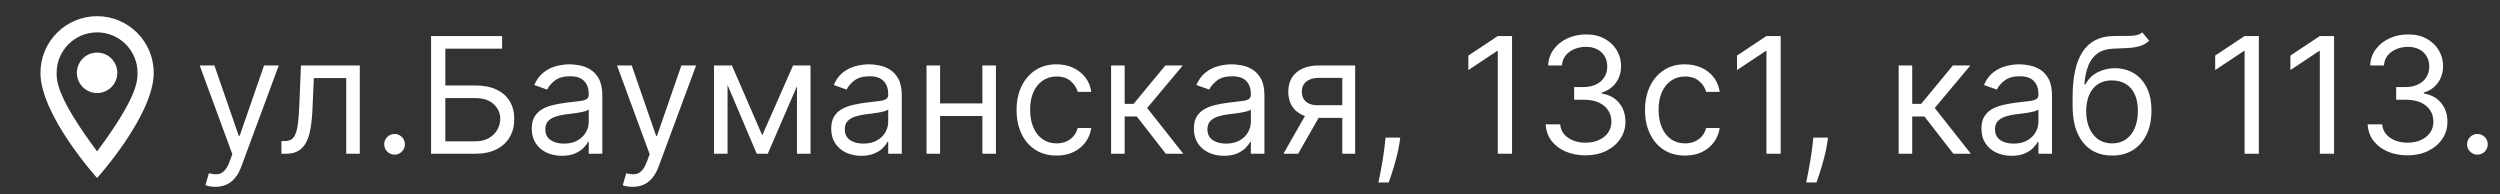
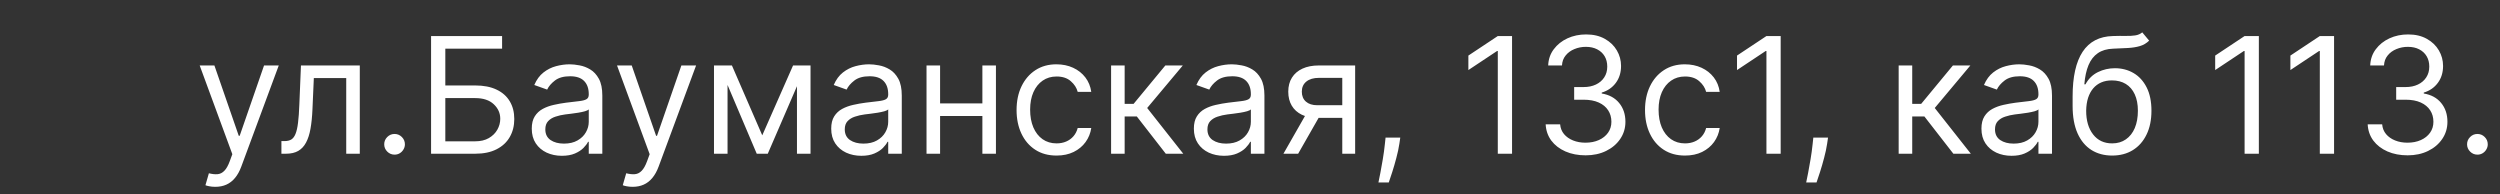
<svg xmlns="http://www.w3.org/2000/svg" width="309" height="24" viewBox="0 0 309 24" fill="none">
  <rect x="0" y="0" width="309" height="24" fill="#333333" stroke="none" />
-   <path d="M12 6.5C12.663 6.5 13.299 6.763 13.768 7.232C14.237 7.701 14.5 8.337 14.5 9C14.5 9.328 14.435 9.653 14.31 9.957C14.184 10.26 14 10.536 13.768 10.768C13.536 11 13.26 11.184 12.957 11.31C12.653 11.435 12.328 11.5 12 11.5C11.337 11.5 10.701 11.237 10.232 10.768C9.763 10.299 9.5 9.663 9.5 9C9.5 8.337 9.763 7.701 10.232 7.232C10.701 6.763 11.337 6.5 12 6.5ZM12 2C13.857 2 15.637 2.737 16.95 4.05C18.262 5.363 19 7.143 19 9C19 14.25 12 22 12 22C12 22 5 14.25 5 9C5 7.143 5.737 5.363 7.05 4.05C8.363 2.737 10.143 2 12 2ZM12 4C10.674 4 9.402 4.527 8.464 5.464C7.527 6.402 7 7.674 7 9C7 10 7 12 12 18.71C17 12 17 10 17 9C17 7.674 16.473 6.402 15.536 5.464C14.598 4.527 13.326 4 12 4Z" fill="white" />
-   <path d="M26.614 23.091C26.329 23.091 26.076 23.067 25.854 23.02C25.631 22.977 25.477 22.935 25.392 22.892L25.818 21.415C26.225 21.519 26.585 21.557 26.898 21.528C27.21 21.5 27.487 21.36 27.729 21.109C27.975 20.863 28.2 20.463 28.403 19.909L28.716 19.057L24.682 8.091H26.5L29.511 16.784H29.625L32.636 8.091H34.455L29.824 20.591C29.616 21.154 29.358 21.621 29.05 21.99C28.742 22.364 28.384 22.641 27.977 22.821C27.575 23.001 27.12 23.091 26.614 23.091ZM34.783 19V17.438H35.181C35.508 17.438 35.78 17.374 35.998 17.246C36.215 17.113 36.391 16.884 36.523 16.557C36.66 16.225 36.765 15.766 36.836 15.179C36.911 14.587 36.966 13.834 36.999 12.921L37.198 8.091H44.471V19H42.794V9.653H38.789L38.618 13.546C38.58 14.44 38.5 15.229 38.377 15.911C38.258 16.588 38.076 17.156 37.83 17.615C37.588 18.074 37.267 18.42 36.864 18.652C36.462 18.884 35.957 19 35.351 19H34.783ZM48.767 19.114C48.417 19.114 48.116 18.988 47.865 18.737C47.614 18.486 47.489 18.186 47.489 17.835C47.489 17.485 47.614 17.184 47.865 16.933C48.116 16.682 48.417 16.557 48.767 16.557C49.118 16.557 49.418 16.682 49.669 16.933C49.92 17.184 50.046 17.485 50.046 17.835C50.046 18.067 49.987 18.28 49.868 18.474C49.755 18.669 49.601 18.825 49.407 18.943C49.217 19.057 49.004 19.114 48.767 19.114ZM53.281 19V4.455H62.059V6.017H55.042V10.562H58.735C59.777 10.562 60.655 10.733 61.37 11.074C62.09 11.415 62.635 11.895 63.004 12.516C63.378 13.136 63.565 13.867 63.565 14.71C63.565 15.553 63.378 16.296 63.004 16.94C62.635 17.584 62.09 18.088 61.37 18.453C60.655 18.818 59.777 19 58.735 19H53.281ZM55.042 17.466H58.735C59.398 17.466 59.959 17.333 60.419 17.068C60.883 16.798 61.233 16.453 61.47 16.031C61.711 15.605 61.832 15.155 61.832 14.682C61.832 13.986 61.565 13.387 61.029 12.885C60.494 12.378 59.73 12.125 58.735 12.125H55.042V17.466ZM69.447 19.256C68.756 19.256 68.129 19.125 67.565 18.865C67.002 18.6 66.555 18.219 66.223 17.722C65.892 17.22 65.726 16.614 65.726 15.903C65.726 15.278 65.849 14.772 66.095 14.383C66.341 13.991 66.671 13.683 67.082 13.46C67.494 13.238 67.949 13.072 68.446 12.963C68.948 12.849 69.452 12.759 69.959 12.693C70.622 12.608 71.159 12.544 71.571 12.501C71.988 12.454 72.291 12.376 72.48 12.267C72.674 12.158 72.771 11.969 72.771 11.699V11.642C72.771 10.941 72.579 10.397 72.196 10.008C71.817 9.62 71.242 9.426 70.47 9.426C69.67 9.426 69.043 9.601 68.588 9.952C68.133 10.302 67.814 10.676 67.629 11.074L66.038 10.506C66.322 9.843 66.701 9.327 67.175 8.957C67.653 8.583 68.174 8.323 68.737 8.176C69.305 8.025 69.864 7.949 70.413 7.949C70.764 7.949 71.166 7.991 71.621 8.077C72.08 8.157 72.523 8.325 72.949 8.581C73.38 8.837 73.737 9.223 74.021 9.739C74.305 10.255 74.447 10.946 74.447 11.812V19H72.771V17.523H72.686C72.572 17.759 72.383 18.013 72.118 18.283C71.853 18.553 71.5 18.782 71.06 18.972C70.619 19.161 70.082 19.256 69.447 19.256ZM69.703 17.75C70.366 17.75 70.925 17.62 71.379 17.359C71.838 17.099 72.184 16.763 72.416 16.351C72.653 15.939 72.771 15.506 72.771 15.051V13.517C72.7 13.602 72.544 13.68 72.303 13.751C72.066 13.818 71.791 13.877 71.479 13.929C71.171 13.976 70.87 14.019 70.577 14.057C70.288 14.09 70.053 14.118 69.874 14.142C69.438 14.199 69.031 14.291 68.652 14.419C68.278 14.542 67.975 14.729 67.743 14.98C67.516 15.226 67.402 15.562 67.402 15.989C67.402 16.571 67.617 17.011 68.048 17.31C68.484 17.603 69.035 17.75 69.703 17.75ZM78.196 23.091C77.912 23.091 77.658 23.067 77.436 23.02C77.213 22.977 77.059 22.935 76.974 22.892L77.4 21.415C77.807 21.519 78.167 21.557 78.48 21.528C78.792 21.5 79.069 21.36 79.311 21.109C79.557 20.863 79.782 20.463 79.985 19.909L80.298 19.057L76.264 8.091H78.082L81.093 16.784H81.207L84.218 8.091H86.037L81.406 20.591C81.198 21.154 80.939 21.621 80.632 21.99C80.324 22.364 79.966 22.641 79.559 22.821C79.157 23.001 78.702 23.091 78.196 23.091ZM94.215 16.727L98.022 8.091H99.613L94.897 19H93.533L88.902 8.091H90.465L94.215 16.727ZM89.925 8.091V19H88.249V8.091H89.925ZM98.505 19V8.091H100.181V19H98.505ZM106.459 19.256C105.768 19.256 105.141 19.125 104.577 18.865C104.014 18.6 103.566 18.219 103.235 17.722C102.903 17.22 102.738 16.614 102.738 15.903C102.738 15.278 102.861 14.772 103.107 14.383C103.353 13.991 103.682 13.683 104.094 13.46C104.506 13.238 104.961 13.072 105.458 12.963C105.96 12.849 106.464 12.759 106.971 12.693C107.633 12.608 108.171 12.544 108.583 12.501C108.999 12.454 109.302 12.376 109.492 12.267C109.686 12.158 109.783 11.969 109.783 11.699V11.642C109.783 10.941 109.591 10.397 109.208 10.008C108.829 9.62 108.254 9.426 107.482 9.426C106.682 9.426 106.054 9.601 105.6 9.952C105.145 10.302 104.826 10.676 104.641 11.074L103.05 10.506C103.334 9.843 103.713 9.327 104.186 8.957C104.665 8.583 105.185 8.323 105.749 8.176C106.317 8.025 106.876 7.949 107.425 7.949C107.775 7.949 108.178 7.991 108.632 8.077C109.092 8.157 109.534 8.325 109.961 8.581C110.391 8.837 110.749 9.223 111.033 9.739C111.317 10.255 111.459 10.946 111.459 11.812V19H109.783V17.523H109.698C109.584 17.759 109.395 18.013 109.13 18.283C108.864 18.553 108.512 18.782 108.071 18.972C107.631 19.161 107.094 19.256 106.459 19.256ZM106.715 17.75C107.378 17.75 107.936 17.62 108.391 17.359C108.85 17.099 109.196 16.763 109.428 16.351C109.665 15.939 109.783 15.506 109.783 15.051V13.517C109.712 13.602 109.556 13.68 109.314 13.751C109.078 13.818 108.803 13.877 108.49 13.929C108.183 13.976 107.882 14.019 107.588 14.057C107.3 14.09 107.065 14.118 106.885 14.142C106.45 14.199 106.042 14.291 105.664 14.419C105.29 14.542 104.987 14.729 104.755 14.98C104.527 15.226 104.414 15.562 104.414 15.989C104.414 16.571 104.629 17.011 105.06 17.31C105.496 17.603 106.047 17.75 106.715 17.75ZM121.82 12.778V14.341H115.797V12.778H121.82ZM116.195 8.091V19H114.518V8.091H116.195ZM123.098 8.091V19H121.422V8.091H123.098ZM130.591 19.227C129.568 19.227 128.688 18.986 127.949 18.503C127.21 18.02 126.642 17.355 126.244 16.507C125.847 15.66 125.648 14.691 125.648 13.602C125.648 12.494 125.851 11.517 126.259 10.669C126.67 9.817 127.243 9.152 127.977 8.673C128.716 8.19 129.578 7.949 130.562 7.949C131.33 7.949 132.021 8.091 132.636 8.375C133.252 8.659 133.756 9.057 134.149 9.568C134.542 10.079 134.786 10.676 134.881 11.358H133.205C133.077 10.861 132.793 10.421 132.352 10.037C131.917 9.649 131.33 9.455 130.591 9.455C129.938 9.455 129.365 9.625 128.872 9.966C128.384 10.302 128.003 10.778 127.729 11.393C127.459 12.004 127.324 12.722 127.324 13.546C127.324 14.388 127.456 15.122 127.722 15.747C127.991 16.372 128.37 16.858 128.858 17.203C129.35 17.549 129.928 17.722 130.591 17.722C131.027 17.722 131.422 17.646 131.777 17.494C132.132 17.343 132.433 17.125 132.679 16.841C132.925 16.557 133.1 16.216 133.205 15.818H134.881C134.786 16.462 134.552 17.042 134.178 17.558C133.808 18.07 133.318 18.477 132.707 18.78C132.101 19.078 131.396 19.227 130.591 19.227ZM137.331 19V8.091H139.007V12.835H140.115L144.036 8.091H146.195L141.791 13.347L146.251 19H144.092L140.513 14.398H139.007V19H137.331ZM151.283 19.256C150.592 19.256 149.965 19.125 149.401 18.865C148.838 18.6 148.39 18.219 148.059 17.722C147.728 17.22 147.562 16.614 147.562 15.903C147.562 15.278 147.685 14.772 147.931 14.383C148.177 13.991 148.506 13.683 148.918 13.46C149.33 13.238 149.785 13.072 150.282 12.963C150.784 12.849 151.288 12.759 151.795 12.693C152.458 12.608 152.995 12.544 153.407 12.501C153.824 12.454 154.127 12.376 154.316 12.267C154.51 12.158 154.607 11.969 154.607 11.699V11.642C154.607 10.941 154.415 10.397 154.032 10.008C153.653 9.62 153.078 9.426 152.306 9.426C151.506 9.426 150.879 9.601 150.424 9.952C149.969 10.302 149.65 10.676 149.465 11.074L147.874 10.506C148.158 9.843 148.537 9.327 149.011 8.957C149.489 8.583 150.01 8.323 150.573 8.176C151.141 8.025 151.7 7.949 152.249 7.949C152.6 7.949 153.002 7.991 153.457 8.077C153.916 8.157 154.359 8.325 154.785 8.581C155.216 8.837 155.573 9.223 155.857 9.739C156.141 10.255 156.283 10.946 156.283 11.812V19H154.607V17.523H154.522C154.408 17.759 154.219 18.013 153.954 18.283C153.689 18.553 153.336 18.782 152.896 18.972C152.455 19.161 151.918 19.256 151.283 19.256ZM151.539 17.75C152.202 17.75 152.761 17.62 153.215 17.359C153.674 17.099 154.02 16.763 154.252 16.351C154.489 15.939 154.607 15.506 154.607 15.051V13.517C154.536 13.602 154.38 13.68 154.138 13.751C153.902 13.818 153.627 13.877 153.315 13.929C153.007 13.976 152.706 14.019 152.413 14.057C152.124 14.09 151.889 14.118 151.71 14.142C151.274 14.199 150.867 14.291 150.488 14.419C150.114 14.542 149.811 14.729 149.579 14.98C149.352 15.226 149.238 15.562 149.238 15.989C149.238 16.571 149.453 17.011 149.884 17.31C150.32 17.603 150.871 17.75 151.539 17.75ZM165.905 19V9.625H163.007C162.354 9.625 161.84 9.777 161.466 10.079C161.092 10.383 160.905 10.799 160.905 11.329C160.905 11.85 161.073 12.26 161.409 12.558C161.75 12.857 162.217 13.006 162.809 13.006H166.331V14.568H162.809C162.07 14.568 161.433 14.438 160.898 14.178C160.363 13.917 159.951 13.546 159.662 13.062C159.373 12.575 159.229 11.997 159.229 11.329C159.229 10.657 159.381 10.079 159.684 9.597C159.987 9.114 160.42 8.742 160.983 8.482C161.551 8.221 162.226 8.091 163.007 8.091H167.496V19H165.905ZM158.632 19L161.729 13.574H163.547L160.451 19H158.632ZM173.073 17.011L172.96 17.778C172.879 18.318 172.756 18.896 172.59 19.511C172.429 20.127 172.261 20.707 172.086 21.251C171.911 21.796 171.766 22.229 171.653 22.551H170.374C170.436 22.248 170.516 21.848 170.616 21.351C170.715 20.854 170.815 20.297 170.914 19.682C171.018 19.071 171.103 18.446 171.17 17.807L171.255 17.011H173.073ZM186.889 4.455V19H185.127V6.301H185.042L181.491 8.659V6.869L185.127 4.455H186.889ZM195.987 19.199C195.049 19.199 194.214 19.038 193.48 18.716C192.751 18.394 192.171 17.947 191.74 17.374C191.314 16.796 191.082 16.126 191.044 15.364H192.833C192.871 15.832 193.032 16.237 193.316 16.578C193.6 16.914 193.972 17.175 194.431 17.359C194.891 17.544 195.4 17.636 195.958 17.636C196.583 17.636 197.137 17.527 197.62 17.31C198.103 17.092 198.482 16.789 198.757 16.401C199.031 16.012 199.169 15.562 199.169 15.051C199.169 14.516 199.036 14.045 198.771 13.638C198.506 13.226 198.118 12.904 197.606 12.672C197.095 12.44 196.47 12.324 195.731 12.324H194.566V10.761H195.731C196.309 10.761 196.815 10.657 197.251 10.449C197.691 10.241 198.035 9.947 198.281 9.568C198.532 9.189 198.657 8.744 198.657 8.233C198.657 7.741 198.548 7.312 198.331 6.947C198.113 6.583 197.805 6.299 197.407 6.095C197.014 5.892 196.55 5.79 196.015 5.79C195.513 5.79 195.04 5.882 194.595 6.067C194.154 6.247 193.795 6.509 193.515 6.855C193.236 7.196 193.084 7.608 193.061 8.091H191.356C191.385 7.329 191.614 6.661 192.045 6.088C192.476 5.51 193.039 5.061 193.735 4.739C194.436 4.417 195.206 4.256 196.044 4.256C196.943 4.256 197.715 4.438 198.359 4.803C199.003 5.162 199.498 5.638 199.843 6.23C200.189 6.822 200.362 7.461 200.362 8.148C200.362 8.967 200.146 9.665 199.716 10.243C199.289 10.82 198.709 11.221 197.975 11.443V11.557C198.894 11.708 199.611 12.099 200.127 12.729C200.644 13.354 200.902 14.128 200.902 15.051C200.902 15.842 200.686 16.552 200.255 17.182C199.829 17.807 199.247 18.299 198.508 18.659C197.77 19.019 196.929 19.199 195.987 19.199ZM208.267 19.227C207.244 19.227 206.363 18.986 205.625 18.503C204.886 18.02 204.318 17.355 203.92 16.507C203.522 15.66 203.324 14.691 203.324 13.602C203.324 12.494 203.527 11.517 203.934 10.669C204.346 9.817 204.919 9.152 205.653 8.673C206.392 8.19 207.253 7.949 208.238 7.949C209.005 7.949 209.697 8.091 210.312 8.375C210.928 8.659 211.432 9.057 211.825 9.568C212.218 10.079 212.462 10.676 212.556 11.358H210.88C210.752 10.861 210.468 10.421 210.028 10.037C209.592 9.649 209.005 9.455 208.267 9.455C207.613 9.455 207.04 9.625 206.548 9.966C206.06 10.302 205.679 10.778 205.404 11.393C205.135 12.004 205 12.722 205 13.546C205 14.388 205.132 15.122 205.397 15.747C205.667 16.372 206.046 16.858 206.534 17.203C207.026 17.549 207.604 17.722 208.267 17.722C208.702 17.722 209.098 17.646 209.453 17.494C209.808 17.343 210.109 17.125 210.355 16.841C210.601 16.557 210.776 16.216 210.88 15.818H212.556C212.462 16.462 212.227 17.042 211.853 17.558C211.484 18.07 210.994 18.477 210.383 18.78C209.777 19.078 209.072 19.227 208.267 19.227ZM220.092 4.455V19H218.331V6.301H218.245L214.694 8.659V6.869L218.331 4.455H220.092ZM225.944 17.011L225.831 17.778C225.75 18.318 225.627 18.896 225.461 19.511C225.3 20.127 225.132 20.707 224.957 21.251C224.782 21.796 224.637 22.229 224.524 22.551H223.245C223.307 22.248 223.387 21.848 223.487 21.351C223.586 20.854 223.686 20.297 223.785 19.682C223.889 19.071 223.975 18.446 224.041 17.807L224.126 17.011H225.944ZM234.675 19V8.091H236.351V12.835H237.459L241.379 8.091H243.538L239.135 13.347L243.595 19H241.436L237.857 14.398H236.351V19H234.675ZM248.627 19.256C247.936 19.256 247.308 19.125 246.745 18.865C246.182 18.6 245.734 18.219 245.403 17.722C245.071 17.22 244.906 16.614 244.906 15.903C244.906 15.278 245.029 14.772 245.275 14.383C245.521 13.991 245.85 13.683 246.262 13.46C246.674 13.238 247.129 13.072 247.626 12.963C248.128 12.849 248.632 12.759 249.138 12.693C249.801 12.608 250.339 12.544 250.751 12.501C251.167 12.454 251.47 12.376 251.66 12.267C251.854 12.158 251.951 11.969 251.951 11.699V11.642C251.951 10.941 251.759 10.397 251.376 10.008C250.997 9.62 250.422 9.426 249.65 9.426C248.85 9.426 248.222 9.601 247.768 9.952C247.313 10.302 246.994 10.676 246.809 11.074L245.218 10.506C245.502 9.843 245.881 9.327 246.354 8.957C246.833 8.583 247.353 8.323 247.917 8.176C248.485 8.025 249.044 7.949 249.593 7.949C249.943 7.949 250.346 7.991 250.8 8.077C251.26 8.157 251.702 8.325 252.129 8.581C252.559 8.837 252.917 9.223 253.201 9.739C253.485 10.255 253.627 10.946 253.627 11.812V19H251.951V17.523H251.866C251.752 17.759 251.563 18.013 251.298 18.283C251.032 18.553 250.68 18.782 250.239 18.972C249.799 19.161 249.262 19.256 248.627 19.256ZM248.883 17.75C249.546 17.75 250.104 17.62 250.559 17.359C251.018 17.099 251.364 16.763 251.596 16.351C251.833 15.939 251.951 15.506 251.951 15.051V13.517C251.88 13.602 251.724 13.68 251.482 13.751C251.246 13.818 250.971 13.877 250.658 13.929C250.351 13.976 250.05 14.019 249.756 14.057C249.468 14.09 249.233 14.118 249.053 14.142C248.618 14.199 248.21 14.291 247.832 14.419C247.458 14.542 247.155 14.729 246.923 14.98C246.695 15.226 246.582 15.562 246.582 15.989C246.582 16.571 246.797 17.011 247.228 17.31C247.664 17.603 248.215 17.75 248.883 17.75ZM264.783 4L265.635 5.023C265.304 5.345 264.92 5.57 264.485 5.697C264.049 5.825 263.557 5.903 263.007 5.932C262.458 5.96 261.847 5.989 261.175 6.017C260.417 6.045 259.79 6.23 259.293 6.571C258.796 6.912 258.412 7.404 258.142 8.048C257.873 8.692 257.7 9.483 257.624 10.421H257.766C258.135 9.739 258.647 9.237 259.3 8.915C259.953 8.593 260.654 8.432 261.402 8.432C262.255 8.432 263.022 8.631 263.703 9.028C264.385 9.426 264.925 10.016 265.323 10.797C265.721 11.578 265.919 12.542 265.919 13.688C265.919 14.829 265.716 15.813 265.309 16.642C264.906 17.471 264.34 18.11 263.611 18.56C262.887 19.005 262.037 19.227 261.061 19.227C260.086 19.227 259.231 18.998 258.498 18.538C257.764 18.074 257.193 17.388 256.786 16.479C256.379 15.565 256.175 14.436 256.175 13.091V11.926C256.175 9.497 256.587 7.655 257.411 6.401C258.239 5.146 259.485 4.497 261.147 4.455C261.734 4.436 262.257 4.431 262.716 4.44C263.176 4.45 263.576 4.428 263.917 4.376C264.257 4.324 264.546 4.199 264.783 4ZM261.061 17.722C261.72 17.722 262.285 17.556 262.759 17.224C263.237 16.893 263.604 16.427 263.86 15.825C264.115 15.219 264.243 14.507 264.243 13.688C264.243 12.892 264.113 12.215 263.853 11.656C263.597 11.098 263.23 10.671 262.752 10.378C262.274 10.084 261.701 9.938 261.033 9.938C260.545 9.938 260.107 10.02 259.719 10.186C259.331 10.352 258.999 10.596 258.725 10.918C258.45 11.24 258.237 11.633 258.086 12.097C257.939 12.561 257.861 13.091 257.851 13.688C257.851 14.909 258.138 15.887 258.711 16.621C259.283 17.355 260.067 17.722 261.061 17.722ZM279.194 4.455V19H277.432V6.301H277.347L273.796 8.659V6.869L277.432 4.455H279.194ZM288.49 4.455V19H286.729V6.301H286.644L283.093 8.659V6.869L286.729 4.455H288.49ZM297.588 19.199C296.651 19.199 295.815 19.038 295.081 18.716C294.352 18.394 293.772 17.947 293.341 17.374C292.915 16.796 292.683 16.126 292.645 15.364H294.435C294.473 15.832 294.634 16.237 294.918 16.578C295.202 16.914 295.574 17.175 296.033 17.359C296.492 17.544 297.001 17.636 297.56 17.636C298.185 17.636 298.739 17.527 299.222 17.31C299.705 17.092 300.084 16.789 300.358 16.401C300.633 16.012 300.77 15.562 300.77 15.051C300.77 14.516 300.638 14.045 300.373 13.638C300.107 13.226 299.719 12.904 299.208 12.672C298.696 12.44 298.071 12.324 297.333 12.324H296.168V10.761H297.333C297.91 10.761 298.417 10.657 298.853 10.449C299.293 10.241 299.636 9.947 299.882 9.568C300.133 9.189 300.259 8.744 300.259 8.233C300.259 7.741 300.15 7.312 299.932 6.947C299.714 6.583 299.407 6.299 299.009 6.095C298.616 5.892 298.152 5.79 297.617 5.79C297.115 5.79 296.641 5.882 296.196 6.067C295.756 6.247 295.396 6.509 295.117 6.855C294.837 7.196 294.686 7.608 294.662 8.091H292.958C292.986 7.329 293.216 6.661 293.647 6.088C294.078 5.51 294.641 5.061 295.337 4.739C296.038 4.417 296.807 4.256 297.645 4.256C298.545 4.256 299.317 4.438 299.961 4.803C300.605 5.162 301.099 5.638 301.445 6.23C301.791 6.822 301.963 7.461 301.963 8.148C301.963 8.967 301.748 9.665 301.317 10.243C300.891 10.82 300.311 11.221 299.577 11.443V11.557C300.496 11.708 301.213 12.099 301.729 12.729C302.245 13.354 302.503 14.128 302.503 15.051C302.503 15.842 302.288 16.552 301.857 17.182C301.431 17.807 300.848 18.299 300.11 18.659C299.371 19.019 298.531 19.199 297.588 19.199ZM306.209 19.114C305.858 19.114 305.558 18.988 305.307 18.737C305.056 18.486 304.93 18.186 304.93 17.835C304.93 17.485 305.056 17.184 305.307 16.933C305.558 16.682 305.858 16.557 306.209 16.557C306.559 16.557 306.86 16.682 307.111 16.933C307.362 17.184 307.487 17.485 307.487 17.835C307.487 18.067 307.428 18.28 307.31 18.474C307.196 18.669 307.042 18.825 306.848 18.943C306.659 19.057 306.446 19.114 306.209 19.114Z" fill="white" />
+   <path d="M26.614 23.091C26.329 23.091 26.076 23.067 25.854 23.02C25.631 22.977 25.477 22.935 25.392 22.892L25.818 21.415C26.225 21.519 26.585 21.557 26.898 21.528C27.21 21.5 27.487 21.36 27.729 21.109C27.975 20.863 28.2 20.463 28.403 19.909L28.716 19.057L24.682 8.091H26.5L29.511 16.784H29.625L32.636 8.091H34.455L29.824 20.591C29.616 21.154 29.358 21.621 29.05 21.99C28.742 22.364 28.384 22.641 27.977 22.821C27.575 23.001 27.12 23.091 26.614 23.091ZM34.783 19V17.438H35.181C35.508 17.438 35.78 17.374 35.998 17.246C36.215 17.113 36.391 16.884 36.523 16.557C36.66 16.225 36.765 15.766 36.836 15.179C36.911 14.587 36.966 13.834 36.999 12.921L37.198 8.091H44.471V19H42.794V9.653H38.789L38.618 13.546C38.58 14.44 38.5 15.229 38.377 15.911C38.258 16.588 38.076 17.156 37.83 17.615C37.588 18.074 37.267 18.42 36.864 18.652C36.462 18.884 35.957 19 35.351 19H34.783ZM48.767 19.114C48.417 19.114 48.116 18.988 47.865 18.737C47.614 18.486 47.489 18.186 47.489 17.835C47.489 17.485 47.614 17.184 47.865 16.933C48.116 16.682 48.417 16.557 48.767 16.557C49.118 16.557 49.418 16.682 49.669 16.933C49.92 17.184 50.046 17.485 50.046 17.835C50.046 18.067 49.987 18.28 49.868 18.474C49.755 18.669 49.601 18.825 49.407 18.943C49.217 19.057 49.004 19.114 48.767 19.114ZM53.281 19V4.455H62.059V6.017H55.042V10.562H58.735C59.777 10.562 60.655 10.733 61.37 11.074C62.09 11.415 62.635 11.895 63.004 12.516C63.378 13.136 63.565 13.867 63.565 14.71C63.565 15.553 63.378 16.296 63.004 16.94C62.635 17.584 62.09 18.088 61.37 18.453C60.655 18.818 59.777 19 58.735 19H53.281ZM55.042 17.466H58.735C59.398 17.466 59.959 17.333 60.419 17.068C60.883 16.798 61.233 16.453 61.47 16.031C61.711 15.605 61.832 15.155 61.832 14.682C61.832 13.986 61.565 13.387 61.029 12.885C60.494 12.378 59.73 12.125 58.735 12.125H55.042V17.466ZM69.447 19.256C68.756 19.256 68.129 19.125 67.565 18.865C67.002 18.6 66.555 18.219 66.223 17.722C65.892 17.22 65.726 16.614 65.726 15.903C65.726 15.278 65.849 14.772 66.095 14.383C66.341 13.991 66.671 13.683 67.082 13.46C67.494 13.238 67.949 13.072 68.446 12.963C68.948 12.849 69.452 12.759 69.959 12.693C70.622 12.608 71.159 12.544 71.571 12.501C71.988 12.454 72.291 12.376 72.48 12.267C72.674 12.158 72.771 11.969 72.771 11.699V11.642C72.771 10.941 72.579 10.397 72.196 10.008C71.817 9.62 71.242 9.426 70.47 9.426C69.67 9.426 69.043 9.601 68.588 9.952C68.133 10.302 67.814 10.676 67.629 11.074L66.038 10.506C66.322 9.843 66.701 9.327 67.175 8.957C67.653 8.583 68.174 8.323 68.737 8.176C69.305 8.025 69.864 7.949 70.413 7.949C70.764 7.949 71.166 7.991 71.621 8.077C72.08 8.157 72.523 8.325 72.949 8.581C73.38 8.837 73.737 9.223 74.021 9.739C74.305 10.255 74.447 10.946 74.447 11.812V19H72.771V17.523H72.686C72.572 17.759 72.383 18.013 72.118 18.283C71.853 18.553 71.5 18.782 71.06 18.972C70.619 19.161 70.082 19.256 69.447 19.256ZM69.703 17.75C70.366 17.75 70.925 17.62 71.379 17.359C71.838 17.099 72.184 16.763 72.416 16.351C72.653 15.939 72.771 15.506 72.771 15.051V13.517C72.7 13.602 72.544 13.68 72.303 13.751C72.066 13.818 71.791 13.877 71.479 13.929C71.171 13.976 70.87 14.019 70.577 14.057C70.288 14.09 70.053 14.118 69.874 14.142C69.438 14.199 69.031 14.291 68.652 14.419C68.278 14.542 67.975 14.729 67.743 14.98C67.516 15.226 67.402 15.562 67.402 15.989C67.402 16.571 67.617 17.011 68.048 17.31C68.484 17.603 69.035 17.75 69.703 17.75ZM78.196 23.091C77.912 23.091 77.658 23.067 77.436 23.02C77.213 22.977 77.059 22.935 76.974 22.892L77.4 21.415C77.807 21.519 78.167 21.557 78.48 21.528C78.792 21.5 79.069 21.36 79.311 21.109C79.557 20.863 79.782 20.463 79.985 19.909L80.298 19.057L76.264 8.091H78.082L81.093 16.784H81.207L84.218 8.091H86.037L81.406 20.591C81.198 21.154 80.939 21.621 80.632 21.99C80.324 22.364 79.966 22.641 79.559 22.821C79.157 23.001 78.702 23.091 78.196 23.091ZM94.215 16.727L98.022 8.091H99.613L94.897 19H93.533L88.902 8.091H90.465L94.215 16.727ZM89.925 8.091V19H88.249V8.091H89.925ZM98.505 19V8.091H100.181V19H98.505ZM106.459 19.256C105.768 19.256 105.141 19.125 104.577 18.865C104.014 18.6 103.566 18.219 103.235 17.722C102.903 17.22 102.738 16.614 102.738 15.903C102.738 15.278 102.861 14.772 103.107 14.383C103.353 13.991 103.682 13.683 104.094 13.46C104.506 13.238 104.961 13.072 105.458 12.963C105.96 12.849 106.464 12.759 106.971 12.693C107.633 12.608 108.171 12.544 108.583 12.501C108.999 12.454 109.302 12.376 109.492 12.267C109.686 12.158 109.783 11.969 109.783 11.699V11.642C109.783 10.941 109.591 10.397 109.208 10.008C108.829 9.62 108.254 9.426 107.482 9.426C106.682 9.426 106.054 9.601 105.6 9.952C105.145 10.302 104.826 10.676 104.641 11.074L103.05 10.506C103.334 9.843 103.713 9.327 104.186 8.957C104.665 8.583 105.185 8.323 105.749 8.176C106.317 8.025 106.876 7.949 107.425 7.949C107.775 7.949 108.178 7.991 108.632 8.077C109.092 8.157 109.534 8.325 109.961 8.581C110.391 8.837 110.749 9.223 111.033 9.739C111.317 10.255 111.459 10.946 111.459 11.812V19H109.783V17.523H109.698C109.584 17.759 109.395 18.013 109.13 18.283C108.864 18.553 108.512 18.782 108.071 18.972C107.631 19.161 107.094 19.256 106.459 19.256ZM106.715 17.75C107.378 17.75 107.936 17.62 108.391 17.359C108.85 17.099 109.196 16.763 109.428 16.351C109.665 15.939 109.783 15.506 109.783 15.051V13.517C109.712 13.602 109.556 13.68 109.314 13.751C109.078 13.818 108.803 13.877 108.49 13.929C108.183 13.976 107.882 14.019 107.588 14.057C107.3 14.09 107.065 14.118 106.885 14.142C106.45 14.199 106.042 14.291 105.664 14.419C105.29 14.542 104.987 14.729 104.755 14.98C104.527 15.226 104.414 15.562 104.414 15.989C104.414 16.571 104.629 17.011 105.06 17.31C105.496 17.603 106.047 17.75 106.715 17.75ZM121.82 12.778V14.341H115.797V12.778H121.82ZM116.195 8.091V19H114.518V8.091H116.195ZM123.098 8.091V19H121.422V8.091H123.098ZM130.591 19.227C129.568 19.227 128.688 18.986 127.949 18.503C127.21 18.02 126.642 17.355 126.244 16.507C125.847 15.66 125.648 14.691 125.648 13.602C125.648 12.494 125.851 11.517 126.259 10.669C126.67 9.817 127.243 9.152 127.977 8.673C128.716 8.19 129.578 7.949 130.562 7.949C131.33 7.949 132.021 8.091 132.636 8.375C133.252 8.659 133.756 9.057 134.149 9.568C134.542 10.079 134.786 10.676 134.881 11.358H133.205C133.077 10.861 132.793 10.421 132.352 10.037C131.917 9.649 131.33 9.455 130.591 9.455C129.938 9.455 129.365 9.625 128.872 9.966C128.384 10.302 128.003 10.778 127.729 11.393C127.459 12.004 127.324 12.722 127.324 13.546C127.324 14.388 127.456 15.122 127.722 15.747C127.991 16.372 128.37 16.858 128.858 17.203C129.35 17.549 129.928 17.722 130.591 17.722C131.027 17.722 131.422 17.646 131.777 17.494C132.132 17.343 132.433 17.125 132.679 16.841C132.925 16.557 133.1 16.216 133.205 15.818H134.881C134.786 16.462 134.552 17.042 134.178 17.558C133.808 18.07 133.318 18.477 132.707 18.78C132.101 19.078 131.396 19.227 130.591 19.227ZM137.331 19V8.091H139.007V12.835H140.115L144.036 8.091H146.195L141.791 13.347L146.251 19H144.092L140.513 14.398H139.007V19H137.331ZM151.283 19.256C150.592 19.256 149.965 19.125 149.401 18.865C148.838 18.6 148.39 18.219 148.059 17.722C147.728 17.22 147.562 16.614 147.562 15.903C147.562 15.278 147.685 14.772 147.931 14.383C148.177 13.991 148.506 13.683 148.918 13.46C149.33 13.238 149.785 13.072 150.282 12.963C150.784 12.849 151.288 12.759 151.795 12.693C152.458 12.608 152.995 12.544 153.407 12.501C153.824 12.454 154.127 12.376 154.316 12.267C154.51 12.158 154.607 11.969 154.607 11.699V11.642C154.607 10.941 154.415 10.397 154.032 10.008C153.653 9.62 153.078 9.426 152.306 9.426C151.506 9.426 150.879 9.601 150.424 9.952C149.969 10.302 149.65 10.676 149.465 11.074L147.874 10.506C148.158 9.843 148.537 9.327 149.011 8.957C149.489 8.583 150.01 8.323 150.573 8.176C151.141 8.025 151.7 7.949 152.249 7.949C152.6 7.949 153.002 7.991 153.457 8.077C153.916 8.157 154.359 8.325 154.785 8.581C155.216 8.837 155.573 9.223 155.857 9.739C156.141 10.255 156.283 10.946 156.283 11.812V19H154.607V17.523H154.522C154.408 17.759 154.219 18.013 153.954 18.283C153.689 18.553 153.336 18.782 152.896 18.972C152.455 19.161 151.918 19.256 151.283 19.256ZM151.539 17.75C152.202 17.75 152.761 17.62 153.215 17.359C153.674 17.099 154.02 16.763 154.252 16.351C154.489 15.939 154.607 15.506 154.607 15.051V13.517C154.536 13.602 154.38 13.68 154.138 13.751C153.902 13.818 153.627 13.877 153.315 13.929C153.007 13.976 152.706 14.019 152.413 14.057C152.124 14.09 151.889 14.118 151.71 14.142C151.274 14.199 150.867 14.291 150.488 14.419C150.114 14.542 149.811 14.729 149.579 14.98C149.352 15.226 149.238 15.562 149.238 15.989C149.238 16.571 149.453 17.011 149.884 17.31C150.32 17.603 150.871 17.75 151.539 17.75ZM165.905 19V9.625H163.007C162.354 9.625 161.84 9.777 161.466 10.079C161.092 10.383 160.905 10.799 160.905 11.329C160.905 11.85 161.073 12.26 161.409 12.558C161.75 12.857 162.217 13.006 162.809 13.006H166.331V14.568H162.809C162.07 14.568 161.433 14.438 160.898 14.178C160.363 13.917 159.951 13.546 159.662 13.062C159.373 12.575 159.229 11.997 159.229 11.329C159.229 10.657 159.381 10.079 159.684 9.597C159.987 9.114 160.42 8.742 160.983 8.482C161.551 8.221 162.226 8.091 163.007 8.091H167.496V19H165.905ZM158.632 19L161.729 13.574H163.547L160.451 19H158.632ZM173.073 17.011L172.96 17.778C172.879 18.318 172.756 18.896 172.59 19.511C172.429 20.127 172.261 20.707 172.086 21.251C171.911 21.796 171.766 22.229 171.653 22.551H170.374C170.436 22.248 170.516 21.848 170.616 21.351C170.715 20.854 170.815 20.297 170.914 19.682C171.018 19.071 171.103 18.446 171.17 17.807L171.255 17.011H173.073ZM186.889 4.455V19H185.127V6.301H185.042L181.491 8.659V6.869L185.127 4.455H186.889ZM195.987 19.199C195.049 19.199 194.214 19.038 193.48 18.716C192.751 18.394 192.171 17.947 191.74 17.374C191.314 16.796 191.082 16.126 191.044 15.364H192.833C192.871 15.832 193.032 16.237 193.316 16.578C193.6 16.914 193.972 17.175 194.431 17.359C194.891 17.544 195.4 17.636 195.958 17.636C196.583 17.636 197.137 17.527 197.62 17.31C198.103 17.092 198.482 16.789 198.757 16.401C199.031 16.012 199.169 15.562 199.169 15.051C199.169 14.516 199.036 14.045 198.771 13.638C198.506 13.226 198.118 12.904 197.606 12.672C197.095 12.44 196.47 12.324 195.731 12.324H194.566V10.761H195.731C196.309 10.761 196.815 10.657 197.251 10.449C197.691 10.241 198.035 9.947 198.281 9.568C198.532 9.189 198.657 8.744 198.657 8.233C198.657 7.741 198.548 7.312 198.331 6.947C198.113 6.583 197.805 6.299 197.407 6.095C197.014 5.892 196.55 5.79 196.015 5.79C195.513 5.79 195.04 5.882 194.595 6.067C194.154 6.247 193.795 6.509 193.515 6.855C193.236 7.196 193.084 7.608 193.061 8.091H191.356C191.385 7.329 191.614 6.661 192.045 6.088C192.476 5.51 193.039 5.061 193.735 4.739C194.436 4.417 195.206 4.256 196.044 4.256C196.943 4.256 197.715 4.438 198.359 4.803C199.003 5.162 199.498 5.638 199.843 6.23C200.189 6.822 200.362 7.461 200.362 8.148C200.362 8.967 200.146 9.665 199.716 10.243C199.289 10.82 198.709 11.221 197.975 11.443V11.557C198.894 11.708 199.611 12.099 200.127 12.729C200.644 13.354 200.902 14.128 200.902 15.051C200.902 15.842 200.686 16.552 200.255 17.182C199.829 17.807 199.247 18.299 198.508 18.659C197.77 19.019 196.929 19.199 195.987 19.199ZM208.267 19.227C207.244 19.227 206.363 18.986 205.625 18.503C204.886 18.02 204.318 17.355 203.92 16.507C203.522 15.66 203.324 14.691 203.324 13.602C203.324 12.494 203.527 11.517 203.934 10.669C204.346 9.817 204.919 9.152 205.653 8.673C206.392 8.19 207.253 7.949 208.238 7.949C209.005 7.949 209.697 8.091 210.312 8.375C210.928 8.659 211.432 9.057 211.825 9.568C212.218 10.079 212.462 10.676 212.556 11.358H210.88C210.752 10.861 210.468 10.421 210.028 10.037C209.592 9.649 209.005 9.455 208.267 9.455C207.613 9.455 207.04 9.625 206.548 9.966C206.06 10.302 205.679 10.778 205.404 11.393C205.135 12.004 205 12.722 205 13.546C205 14.388 205.132 15.122 205.397 15.747C205.667 16.372 206.046 16.858 206.534 17.203C207.026 17.549 207.604 17.722 208.267 17.722C208.702 17.722 209.098 17.646 209.453 17.494C209.808 17.343 210.109 17.125 210.355 16.841C210.601 16.557 210.776 16.216 210.88 15.818H212.556C212.462 16.462 212.227 17.042 211.853 17.558C211.484 18.07 210.994 18.477 210.383 18.78C209.777 19.078 209.072 19.227 208.267 19.227ZM220.092 4.455V19H218.331V6.301H218.245L214.694 8.659V6.869L218.331 4.455H220.092ZM225.944 17.011L225.831 17.778C225.75 18.318 225.627 18.896 225.461 19.511C225.3 20.127 225.132 20.707 224.957 21.251C224.782 21.796 224.637 22.229 224.524 22.551H223.245C223.307 22.248 223.387 21.848 223.487 21.351C223.586 20.854 223.686 20.297 223.785 19.682C223.889 19.071 223.975 18.446 224.041 17.807L224.126 17.011H225.944ZM234.675 19V8.091H236.351V12.835H237.459L241.379 8.091H243.538L239.135 13.347L243.595 19H241.436L237.857 14.398H236.351V19H234.675ZM248.627 19.256C247.936 19.256 247.308 19.125 246.745 18.865C246.182 18.6 245.734 18.219 245.403 17.722C245.071 17.22 244.906 16.614 244.906 15.903C244.906 15.278 245.029 14.772 245.275 14.383C245.521 13.991 245.85 13.683 246.262 13.46C246.674 13.238 247.129 13.072 247.626 12.963C248.128 12.849 248.632 12.759 249.138 12.693C249.801 12.608 250.339 12.544 250.751 12.501C251.167 12.454 251.47 12.376 251.66 12.267C251.854 12.158 251.951 11.969 251.951 11.699V11.642C251.951 10.941 251.759 10.397 251.376 10.008C250.997 9.62 250.422 9.426 249.65 9.426C248.85 9.426 248.222 9.601 247.768 9.952C247.313 10.302 246.994 10.676 246.809 11.074L245.218 10.506C245.502 9.843 245.881 9.327 246.354 8.957C246.833 8.583 247.353 8.323 247.917 8.176C248.485 8.025 249.044 7.949 249.593 7.949C249.943 7.949 250.346 7.991 250.8 8.077C251.26 8.157 251.702 8.325 252.129 8.581C252.559 8.837 252.917 9.223 253.201 9.739C253.485 10.255 253.627 10.946 253.627 11.812V19H251.951V17.523H251.866C251.752 17.759 251.563 18.013 251.298 18.283C251.032 18.553 250.68 18.782 250.239 18.972C249.799 19.161 249.262 19.256 248.627 19.256ZM248.883 17.75C249.546 17.75 250.104 17.62 250.559 17.359C251.018 17.099 251.364 16.763 251.596 16.351C251.833 15.939 251.951 15.506 251.951 15.051V13.517C251.88 13.602 251.724 13.68 251.482 13.751C251.246 13.818 250.971 13.877 250.658 13.929C250.351 13.976 250.05 14.019 249.756 14.057C249.468 14.09 249.233 14.118 249.053 14.142C248.618 14.199 248.21 14.291 247.832 14.419C247.458 14.542 247.155 14.729 246.923 14.98C246.695 15.226 246.582 15.562 246.582 15.989C246.582 16.571 246.797 17.011 247.228 17.31C247.664 17.603 248.215 17.75 248.883 17.75ZM264.783 4L265.635 5.023C265.304 5.345 264.92 5.57 264.485 5.697C264.049 5.825 263.557 5.903 263.007 5.932C262.458 5.96 261.847 5.989 261.175 6.017C260.417 6.045 259.79 6.23 259.293 6.571C258.796 6.912 258.412 7.404 258.142 8.048C257.873 8.692 257.7 9.483 257.624 10.421H257.766C258.135 9.739 258.647 9.237 259.3 8.915C259.953 8.593 260.654 8.432 261.402 8.432C262.255 8.432 263.022 8.631 263.703 9.028C264.385 9.426 264.925 10.016 265.323 10.797C265.721 11.578 265.919 12.542 265.919 13.688C265.919 14.829 265.716 15.813 265.309 16.642C264.906 17.471 264.34 18.11 263.611 18.56C262.887 19.005 262.037 19.227 261.061 19.227C260.086 19.227 259.231 18.998 258.498 18.538C257.764 18.074 257.193 17.388 256.786 16.479C256.379 15.565 256.175 14.436 256.175 13.091V11.926C256.175 9.497 256.587 7.655 257.411 6.401C258.239 5.146 259.485 4.497 261.147 4.455C261.734 4.436 262.257 4.431 262.716 4.44C263.176 4.45 263.576 4.428 263.917 4.376C264.257 4.324 264.546 4.199 264.783 4M261.061 17.722C261.72 17.722 262.285 17.556 262.759 17.224C263.237 16.893 263.604 16.427 263.86 15.825C264.115 15.219 264.243 14.507 264.243 13.688C264.243 12.892 264.113 12.215 263.853 11.656C263.597 11.098 263.23 10.671 262.752 10.378C262.274 10.084 261.701 9.938 261.033 9.938C260.545 9.938 260.107 10.02 259.719 10.186C259.331 10.352 258.999 10.596 258.725 10.918C258.45 11.24 258.237 11.633 258.086 12.097C257.939 12.561 257.861 13.091 257.851 13.688C257.851 14.909 258.138 15.887 258.711 16.621C259.283 17.355 260.067 17.722 261.061 17.722ZM279.194 4.455V19H277.432V6.301H277.347L273.796 8.659V6.869L277.432 4.455H279.194ZM288.49 4.455V19H286.729V6.301H286.644L283.093 8.659V6.869L286.729 4.455H288.49ZM297.588 19.199C296.651 19.199 295.815 19.038 295.081 18.716C294.352 18.394 293.772 17.947 293.341 17.374C292.915 16.796 292.683 16.126 292.645 15.364H294.435C294.473 15.832 294.634 16.237 294.918 16.578C295.202 16.914 295.574 17.175 296.033 17.359C296.492 17.544 297.001 17.636 297.56 17.636C298.185 17.636 298.739 17.527 299.222 17.31C299.705 17.092 300.084 16.789 300.358 16.401C300.633 16.012 300.77 15.562 300.77 15.051C300.77 14.516 300.638 14.045 300.373 13.638C300.107 13.226 299.719 12.904 299.208 12.672C298.696 12.44 298.071 12.324 297.333 12.324H296.168V10.761H297.333C297.91 10.761 298.417 10.657 298.853 10.449C299.293 10.241 299.636 9.947 299.882 9.568C300.133 9.189 300.259 8.744 300.259 8.233C300.259 7.741 300.15 7.312 299.932 6.947C299.714 6.583 299.407 6.299 299.009 6.095C298.616 5.892 298.152 5.79 297.617 5.79C297.115 5.79 296.641 5.882 296.196 6.067C295.756 6.247 295.396 6.509 295.117 6.855C294.837 7.196 294.686 7.608 294.662 8.091H292.958C292.986 7.329 293.216 6.661 293.647 6.088C294.078 5.51 294.641 5.061 295.337 4.739C296.038 4.417 296.807 4.256 297.645 4.256C298.545 4.256 299.317 4.438 299.961 4.803C300.605 5.162 301.099 5.638 301.445 6.23C301.791 6.822 301.963 7.461 301.963 8.148C301.963 8.967 301.748 9.665 301.317 10.243C300.891 10.82 300.311 11.221 299.577 11.443V11.557C300.496 11.708 301.213 12.099 301.729 12.729C302.245 13.354 302.503 14.128 302.503 15.051C302.503 15.842 302.288 16.552 301.857 17.182C301.431 17.807 300.848 18.299 300.11 18.659C299.371 19.019 298.531 19.199 297.588 19.199ZM306.209 19.114C305.858 19.114 305.558 18.988 305.307 18.737C305.056 18.486 304.93 18.186 304.93 17.835C304.93 17.485 305.056 17.184 305.307 16.933C305.558 16.682 305.858 16.557 306.209 16.557C306.559 16.557 306.86 16.682 307.111 16.933C307.362 17.184 307.487 17.485 307.487 17.835C307.487 18.067 307.428 18.28 307.31 18.474C307.196 18.669 307.042 18.825 306.848 18.943C306.659 19.057 306.446 19.114 306.209 19.114Z" fill="white" />
</svg>